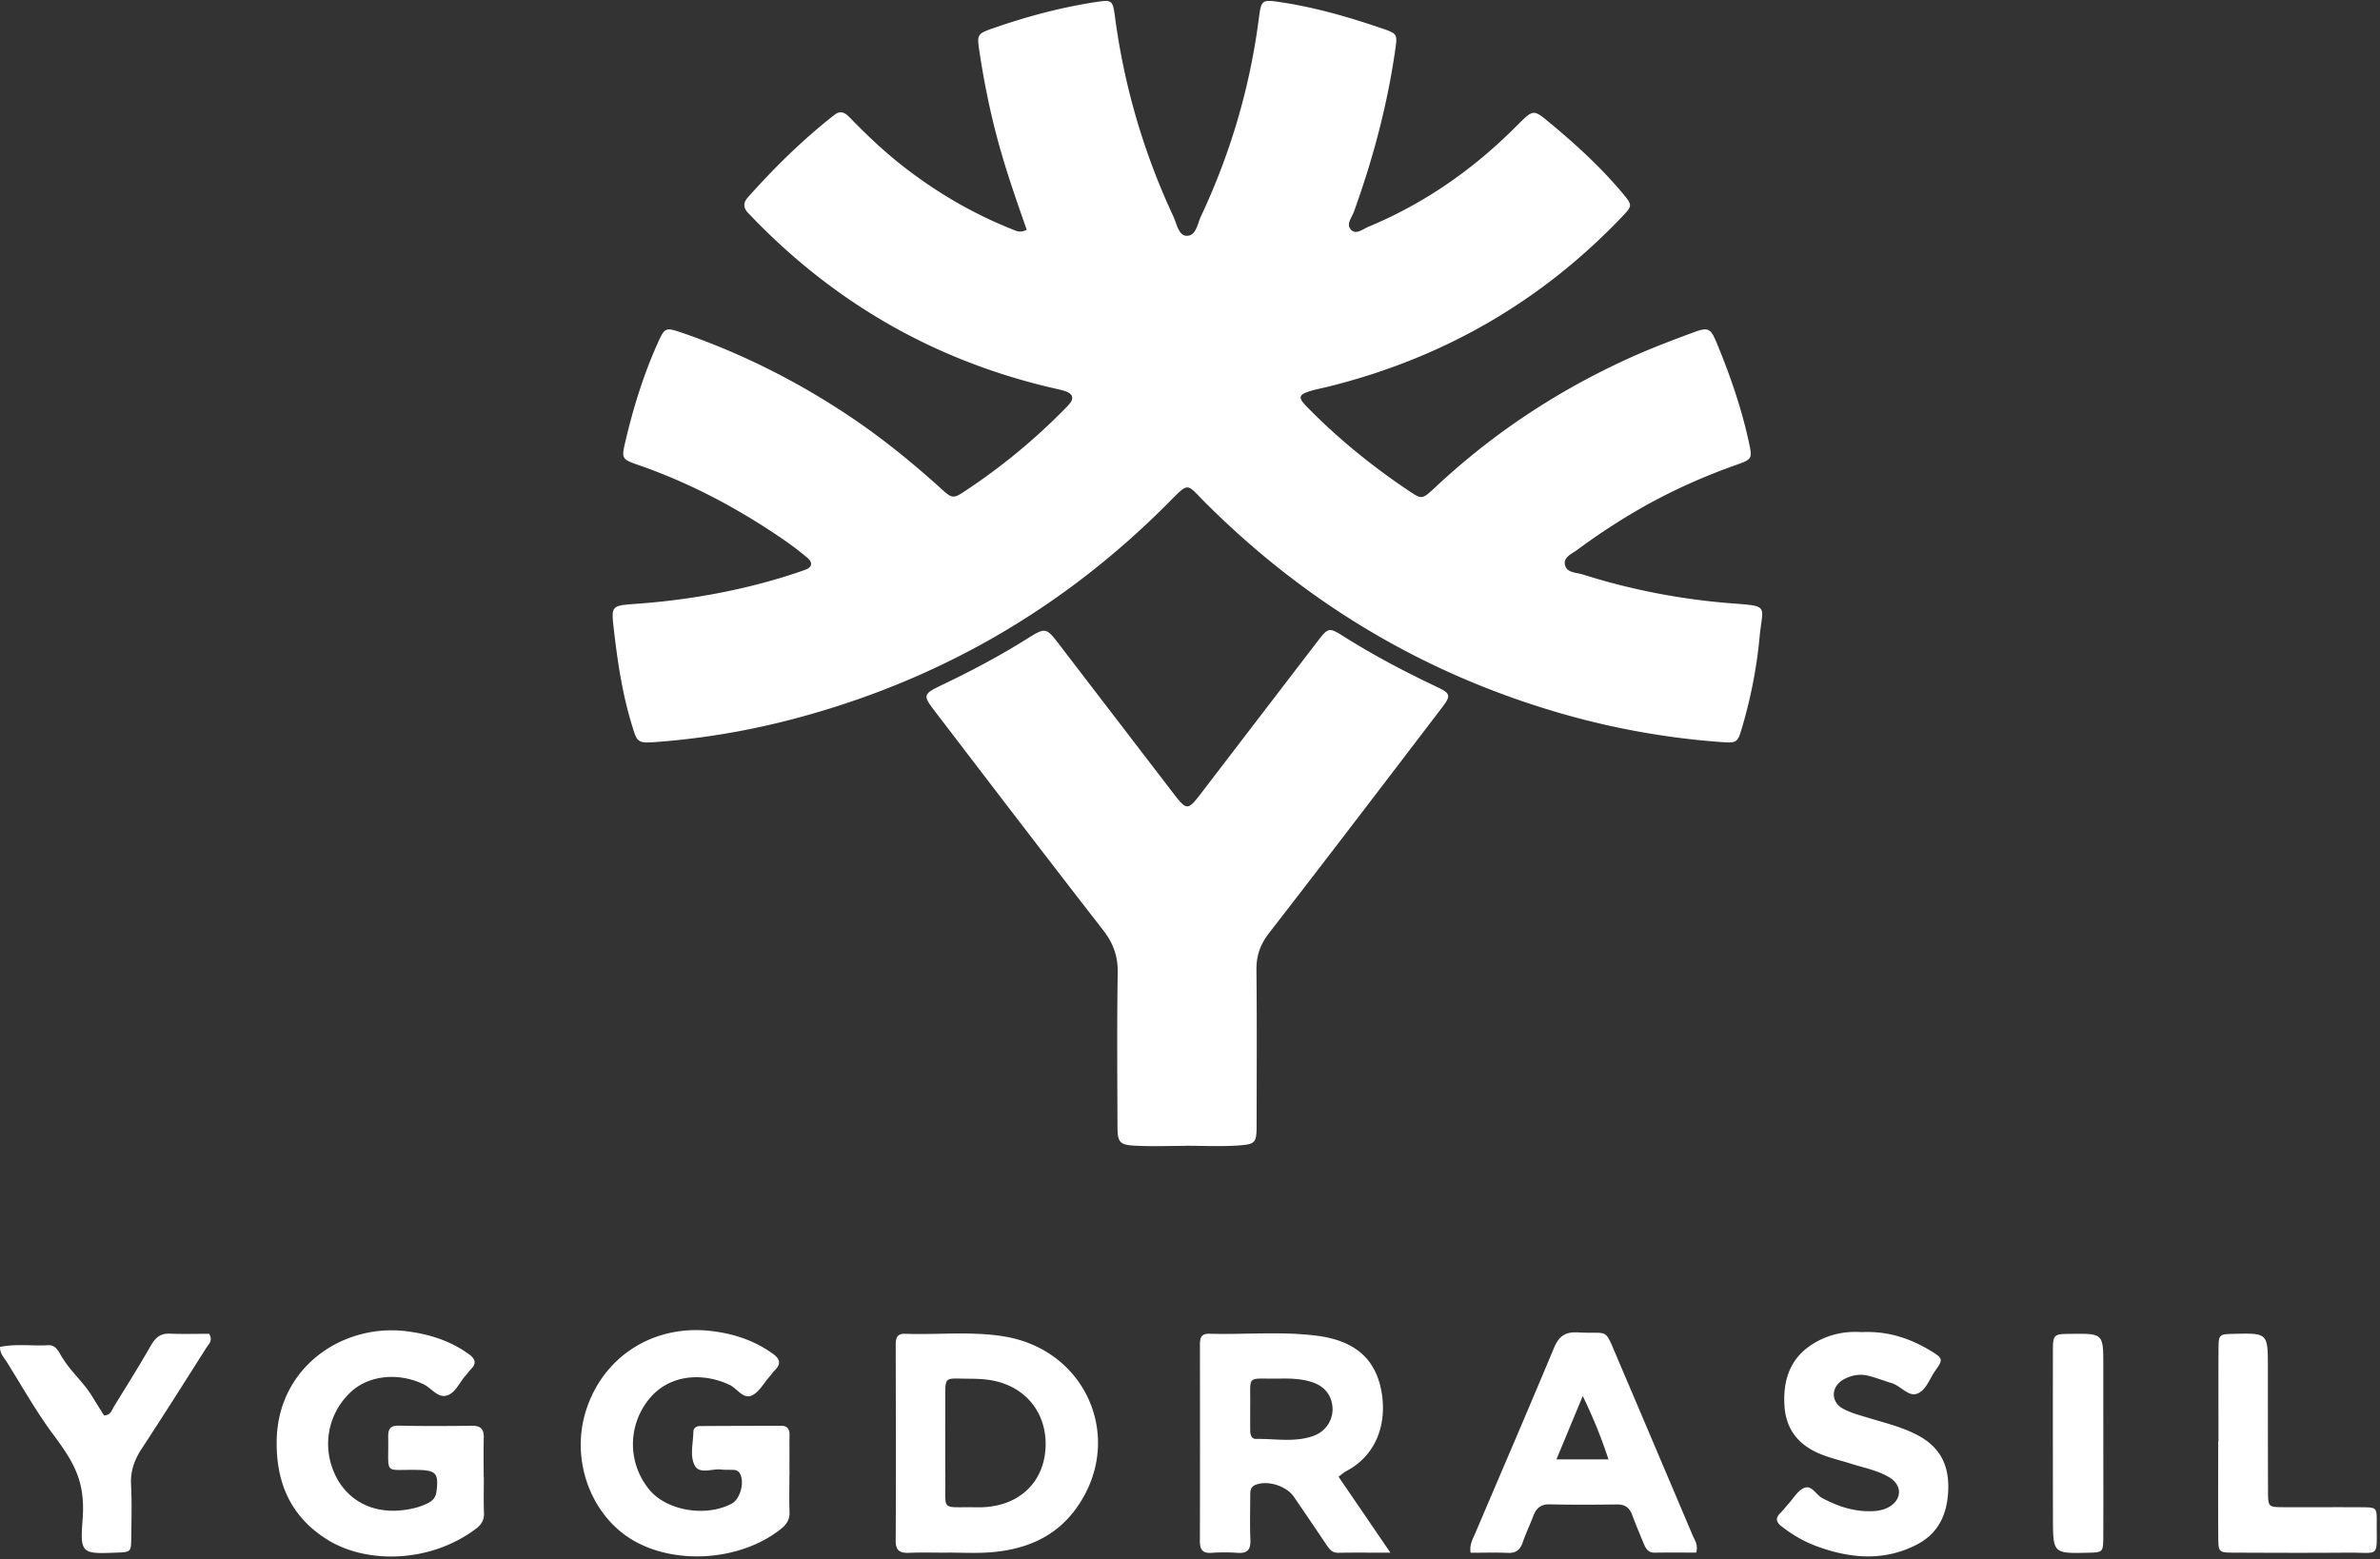
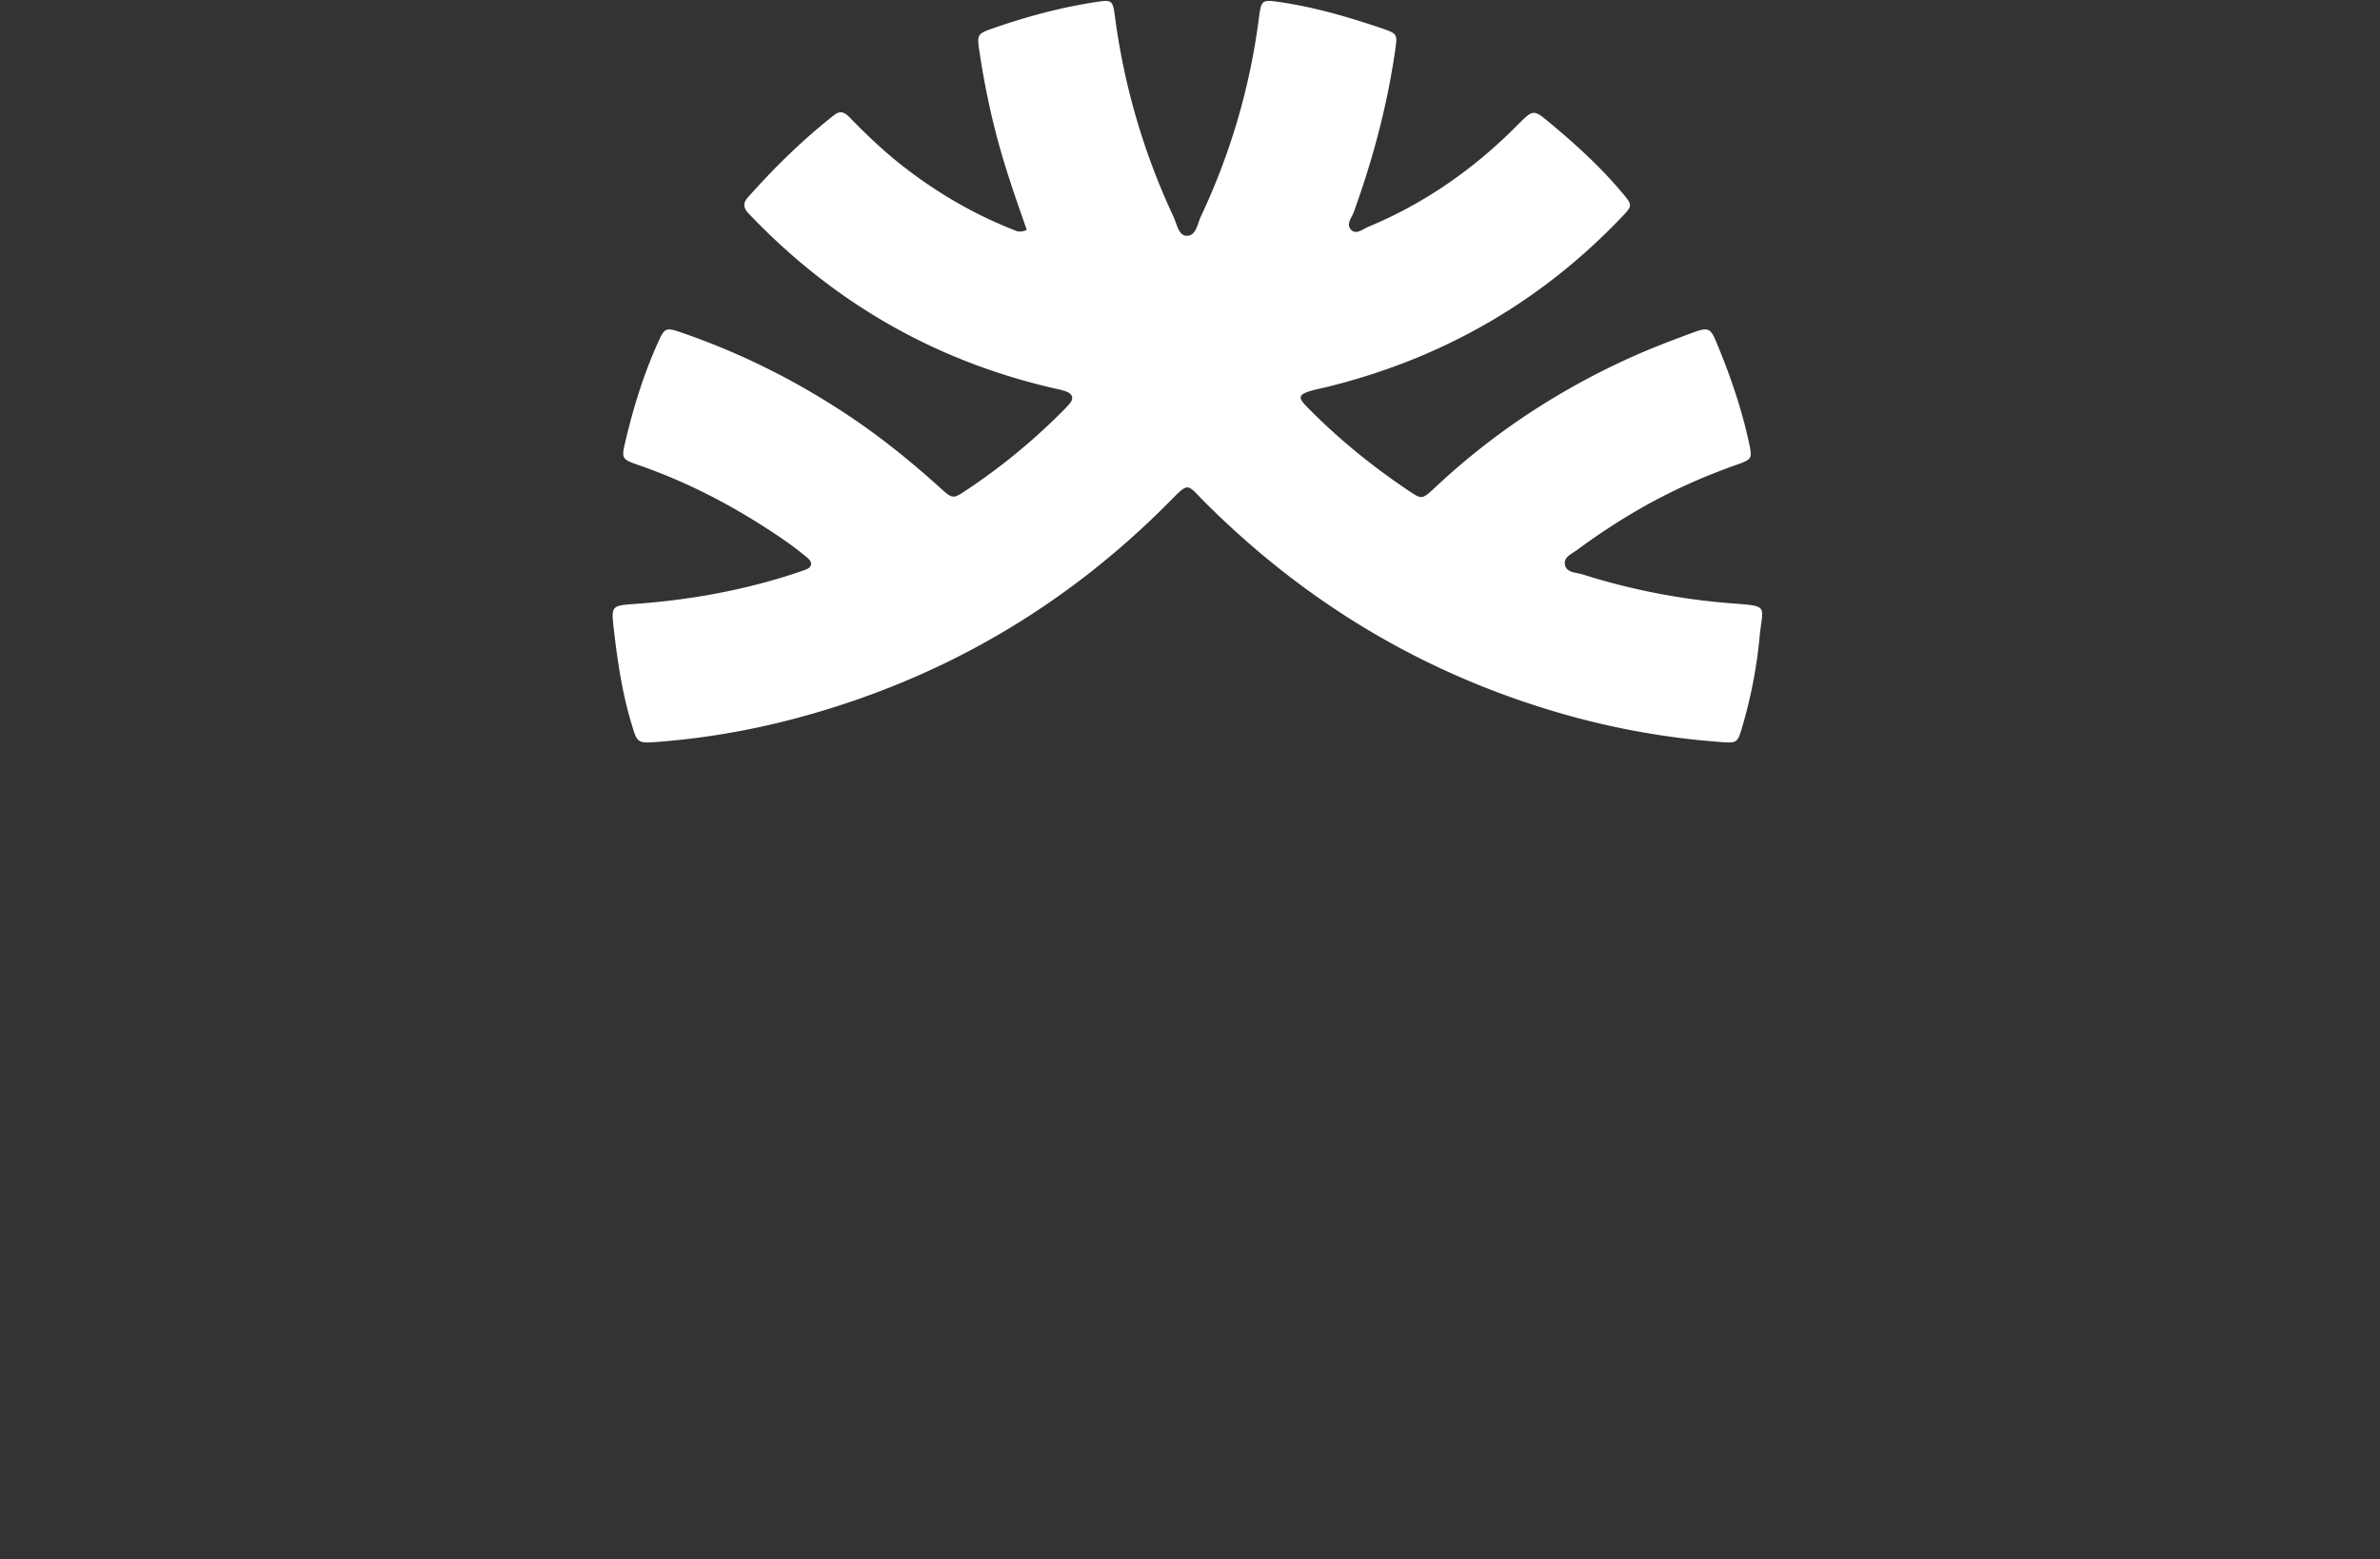
<svg xmlns="http://www.w3.org/2000/svg" width="586" height="384">
  <rect width="100%" height="100%" fill="#333333" stroke="none" />
  <g fill="#FFF" fill-rule="evenodd">
    <path d="M252.804 56.593c-2.525-7.175-4.986-14.229-6.962-21.437-2.029-7.403-3.547-14.91-4.69-22.49-.636-4.222-.54-4.346 3.513-5.757 8.197-2.85 16.558-5.093 25.147-6.404 3.976-.607 4.173-.478 4.712 3.596 2.27 17.15 7.076 33.552 14.388 49.217.828 1.772 1.275 4.664 3.178 4.756 2.42.117 2.734-2.949 3.604-4.8 7.28-15.495 12.06-31.734 14.258-48.723.594-4.588.724-4.697 5.344-4.012 8.602 1.277 16.918 3.707 25.122 6.507 3.736 1.274 3.665 1.43 3.078 5.488-1.964 13.575-5.489 26.745-10.142 39.634-.523 1.45-2.119 3.178-.556 4.547 1.232 1.077 2.808-.32 4.134-.872 13.403-5.568 25.128-13.649 35.454-23.807.476-.467.944-.94 1.418-1.41 3.78-3.746 3.77-3.732 7.99-.212 6.28 5.234 12.307 10.73 17.572 17.004 2.66 3.17 2.631 3.222-.118 6.101-20.103 21.05-44.372 34.87-72.604 41.803-1.295.317-2.612.557-3.886.941-3.052.923-3.266 1.58-.93 3.965 7.724 7.88 16.255 14.801 25.436 20.907 2.863 1.904 2.97 1.83 6.311-1.294 14.125-13.205 30.062-23.698 47.641-31.679 5.151-2.339 10.461-4.345 15.77-6.31 3.598-1.334 4.197-1.024 5.68 2.554 3.321 8.014 6.163 16.193 7.982 24.696.817 3.822.767 4.006-3.124 5.381-8.508 3.008-16.685 6.707-24.488 11.246a156.992 156.992 0 0 0-14.592 9.624c-1.297.962-3.37 1.75-3.158 3.537.267 2.227 2.775 2.066 4.4 2.581a162.443 162.443 0 0 0 36.703 7.12c9.415.725 7.586.426 6.841 8.414-.697 7.47-2.149 14.836-4.267 22.046-1.129 3.841-1.236 3.988-5.22 3.698a192.175 192.175 0 0 1-40.238-7.3c-33.306-9.772-62.113-27.1-86.662-51.59-4.8-4.789-3.918-5.319-9.074-.123-26.067 26.264-57.026 44.09-92.827 53.434a187.037 187.037 0 0 1-32.966 5.54c-5.14.394-5.068.251-6.512-4.552-2.315-7.697-3.469-15.6-4.37-23.55-.6-5.297-.498-5.473 5.108-5.866 12.181-.852 24.142-2.878 35.845-6.376 2.074-.62 4.132-1.297 6.173-2.018 1.763-.624 1.964-1.788.596-2.95a73.633 73.633 0 0 0-5.955-4.54c-11.042-7.576-22.765-13.838-35.442-18.253-4.407-1.535-4.446-1.602-3.403-6.025 1.915-8.122 4.362-16.073 7.765-23.714 1.894-4.25 1.961-4.359 6.29-2.863 14.405 4.98 27.917 11.748 40.614 20.183 8.071 5.362 15.575 11.422 22.751 17.91 3.185 2.881 3.182 2.834 6.72.473a150.917 150.917 0 0 0 22.786-18.63c.825-.823 1.677-1.628 2.418-2.523 1.177-1.424.644-2.452-.936-3.024-.935-.339-1.924-.532-2.897-.757-28.698-6.609-53.279-20.518-73.809-41.613-.465-.478-.92-.964-1.39-1.436-1.24-1.25-1.477-2.522-.22-3.937 6.542-7.366 13.546-14.242 21.306-20.333 1.6-1.256 2.691-.526 3.85.667 3.947 4.066 8.038 7.972 12.492 11.498 8.42 6.666 17.57 12.052 27.547 16.024.887.354 1.801.921 3.501.088" />
-     <path d="M291.837 282.206c-4.161 0-8.331.172-12.48-.052-3.675-.197-4.197-.886-4.21-4.645-.043-12.657-.153-25.317.056-37.97.067-4.087-1.106-7.27-3.602-10.478-13.797-17.732-27.424-35.598-41.076-53.443-3.49-4.563-3.43-4.596 1.893-7.156 6.907-3.321 13.674-6.892 20.174-10.971 4.919-3.086 4.95-3.025 8.35 1.412a64884.762 64884.762 0 0 0 27.645 36.064c3.688 4.808 3.786 4.797 7.366.12 9.41-12.294 18.822-24.588 28.246-36.872 2.88-3.754 2.94-3.803 6.775-1.39 7.339 4.619 14.99 8.642 22.82 12.352 3.406 1.613 3.509 2.13 1.227 5.12-14.143 18.525-28.26 37.069-42.545 55.482-2.188 2.82-3.154 5.6-3.118 9.118.133 12.656.06 25.314.043 37.97-.006 4.564-.16 4.945-4.59 5.244-4.306.29-8.648.064-12.973.064l-.001.03M119.13 363.592c0 2.997-.086 5.997.034 8.99.068 1.696-.585 2.861-1.862 3.828-11.386 8.633-27.108 8.758-36.685 2.785-9.08-5.664-12.682-14.076-12.488-24.513.334-18.069 16.363-28.863 32.15-26.804 5.592.73 10.676 2.356 15.233 5.671 1.523 1.108 1.866 2.231.45 3.66-.467.471-.831 1.042-1.285 1.528-1.579 1.686-2.487 4.346-4.725 4.967-2.179.605-3.697-1.828-5.599-2.754-6.266-3.052-13.686-2.277-18.16 2.037-5.491 5.294-6.948 13.293-3.683 20.212 2.898 6.141 8.815 9.396 15.946 8.79 2.343-.2 4.606-.688 6.736-1.713 1.259-.606 2.084-1.394 2.282-2.958.556-4.415-.066-5.206-4.519-5.308-8.689-.199-7.22 1.561-7.373-7.848-.032-1.946.226-3.116 2.641-3.06 5.991.14 11.988.103 17.981.03 2.163-.027 2.97.858 2.907 2.971-.092 3.16-.023 6.326-.023 9.49h.042ZM194.367 363.345c0 3-.082 6.001.03 8.995.07 1.867-.686 3.065-2.114 4.203-9.56 7.624-25.186 9.008-35.895 3.092-10.536-5.822-15.833-19.376-12.319-31.526 3.986-13.786 16.634-21.998 30.995-20.317 5.59.655 10.687 2.331 15.267 5.635 1.767 1.274 1.998 2.495.446 4.047-.47.47-.845 1.03-1.285 1.53-1.428 1.616-2.58 3.85-4.375 4.673-2.134.98-3.613-1.733-5.495-2.62-6.58-3.103-14.937-2.667-19.937 3.656-5.143 6.504-5.167 15.632.18 22.145 4.252 5.178 13.83 6.83 20.241 3.488 2.104-1.097 3.268-5.158 2.12-7.367-.337-.649-.896-.939-1.58-.975-.998-.053-2.008.031-2.993-.093-2.237-.282-5.322 1.217-6.535-.896-1.348-2.352-.44-5.533-.399-8.355.015-1.012.753-1.446 1.67-1.452 6.661-.039 13.323-.054 19.986-.068 1.463-.003 2.031.801 2.018 2.211-.03 3.331-.01 6.663-.01 9.994h-.016ZM458.326 328.069c6.609-.32 12.208 1.604 17.396 4.823 2.67 1.656 2.707 1.958.796 4.652-1.428 2.014-2.314 4.952-4.556 5.715-2.117.722-3.973-1.955-6.182-2.62-1.906-.574-3.766-1.322-5.692-1.806-2.183-.55-4.344-.16-6.268.964-3.044 1.777-3.091 5.5.035 7.167 2.026 1.079 4.334 1.656 6.554 2.332 4.132 1.256 8.336 2.252 12.167 4.39 5.222 2.915 7.317 7.286 7.117 13.202-.203 5.99-2.378 10.746-7.752 13.517-8.088 4.17-16.413 3.43-24.658.389-3.122-1.152-6.005-2.835-8.646-4.903-1.316-1.03-1.578-2.021-.276-3.265.718-.687 1.304-1.51 1.974-2.247 1.223-1.347 2.233-3.17 3.759-3.89 1.97-.93 2.983 1.593 4.52 2.418 3.745 2.01 7.602 3.32 11.883 3.275 1.52-.015 2.994-.21 4.353-.91 3.444-1.77 3.665-5.431.344-7.43-2.871-1.727-6.201-2.333-9.36-3.34-2.53-.806-5.142-1.403-7.592-2.4-5.38-2.188-8.568-6.06-8.885-12.093-.34-6.482 1.563-11.802 7.378-15.26 3.698-2.198 7.73-2.965 11.59-2.68M-.004 331.72c3.908-.825 7.896-.199 11.836-.42 1.891-.106 2.512 1.413 3.267 2.661 2.668 4.416 5.275 6.035 7.921 10.466.847 1.417 1.744 2.804 2.59 4.158 1.673-.014 1.921-1.334 2.476-2.234 3.06-4.958 6.161-9.895 9.046-14.954 1.11-1.946 2.336-3.034 4.667-2.946 3.297.126 6.602.033 9.713.033.963 1.75-.15 2.564-.719 3.461-5.263 8.292-10.5 16.601-15.887 24.812-1.802 2.745-2.813 5.502-2.64 8.847.222 4.318.1 8.657.052 12.986-.04 3.644-.087 3.644-3.518 3.782-8.607.347-9.124.307-8.472-8.043.702-8.982-1.71-13.666-7.042-20.79C9.01 347.824 5.5 341.534 1.7 335.47c-.687-1.098-1.72-2.068-1.704-3.75M546.226 355.011c0-7.49-.027-14.98.011-22.472.02-3.947.072-3.947 3.734-4.037 8.423-.209 8.42-.209 8.424 8.32.005 10.153-.003 20.306.036 30.46.014 3.836.066 3.886 3.754 3.907 6.492.037 12.983-.03 19.475.017 3.47.026 3.561.094 3.537 3.662-.065 9.034.958 7.446-7.23 7.514-9.32.077-18.64.038-27.963 0-3.732-.016-3.802-.075-3.827-3.903-.05-7.822-.014-15.646-.014-23.468h.063ZM517.876 355.364c.004 7.666.029 15.33-.007 22.996-.02 3.954-.07 3.954-3.72 4.04-8.636.206-8.66.206-8.674-8.597-.025-13.497-.027-26.995-.013-40.492.005-4.76.037-4.76 4.504-4.81 7.906-.091 7.906-.091 7.906 7.867 0 6.332 0 12.664.004 18.996M323.58 353.556c-4.646 1.76-9.505.734-14.273.822-1.272.024-1.47-1.113-1.48-2.15-.018-1.822-.005-3.645-.005-5.959.137-7.999-1.248-6.602 7.408-6.754 2.659-.047 5.303.047 7.86.89 2.999.985 4.746 3.135 4.993 6.131.244 2.958-1.523 5.891-4.503 7.02m5.988 10.12c.999-.739 1.363-1.092 1.793-1.313 7.525-3.87 10.307-11.82 8.717-20.01-1.535-7.904-6.703-12.246-15.901-13.4-8.788-1.105-17.642-.24-26.461-.482-2.217-.06-2.271 1.382-2.27 2.997.017 15.997.032 31.994-.012 47.99-.005 2.036.53 3.12 2.805 2.97a47.546 47.546 0 0 1 6.494.002c2.433.175 3.23-.826 3.136-3.187-.144-3.662-.054-7.332-.033-10.998.005-.98.01-1.979 1.155-2.496 2.88-1.299 7.678.098 9.59 2.883 2.643 3.846 5.247 7.715 7.86 11.58.746 1.101 1.375 2.231 3.03 2.2 3.909-.07 7.818-.023 12.873-.023l-12.776-18.713M257.393 357.141c-.67 8.202-6.635 13.671-15.348 14.053-.997.044-1.998.006-2.997.006-7.228-.045-6.237.75-6.29-6.459-.05-6.66-.012-13.32-.019-19.98-.007-6.02-.162-5.235 5.502-5.218 1.99.007 4.014.054 5.964.408 8.631 1.563 13.898 8.498 13.188 17.19m-10.106-27.999c-8.113-1.343-16.299-.369-24.446-.66-2.187-.078-2.3 1.326-2.299 2.953.025 15.994.073 31.988-.004 47.982-.01 2.555 1.101 3.092 3.328 3.003 3.16-.126 6.33-.032 9.495-.032v-.018c3.332 0 6.676.18 9.993-.037 8.484-.554 16.05-3.41 21.287-10.398 12.563-16.764 3.333-39.37-17.354-42.793M383.223 359.415c2.234-5.384 4.178-10.066 6.481-15.619 2.684 5.58 4.605 10.35 6.332 15.62h-12.813Zm33.54 18.717c-6.174-14.557-12.34-29.116-18.54-43.66-3.336-7.826-1.924-5.885-9.762-6.332-3.199-.183-4.696 1.064-5.885 3.916-6.342 15.21-12.87 30.34-19.324 45.503-.616 1.45-1.48 2.865-1.157 4.847 3.211 0 6.201-.1 9.18.035 2.02.092 3.022-.772 3.65-2.596.755-2.2 1.776-4.308 2.595-6.489.722-1.92 1.85-2.92 4.075-2.869 5.493.127 10.992.097 16.488.023 1.948-.027 3.106.731 3.773 2.538.865 2.34 1.841 4.638 2.792 6.946.515 1.252 1.062 2.42 2.773 2.392 3.45-.058 6.901-.018 10.223-.018.507-1.927-.373-3.037-.882-4.236Z" />
  </g>
</svg>